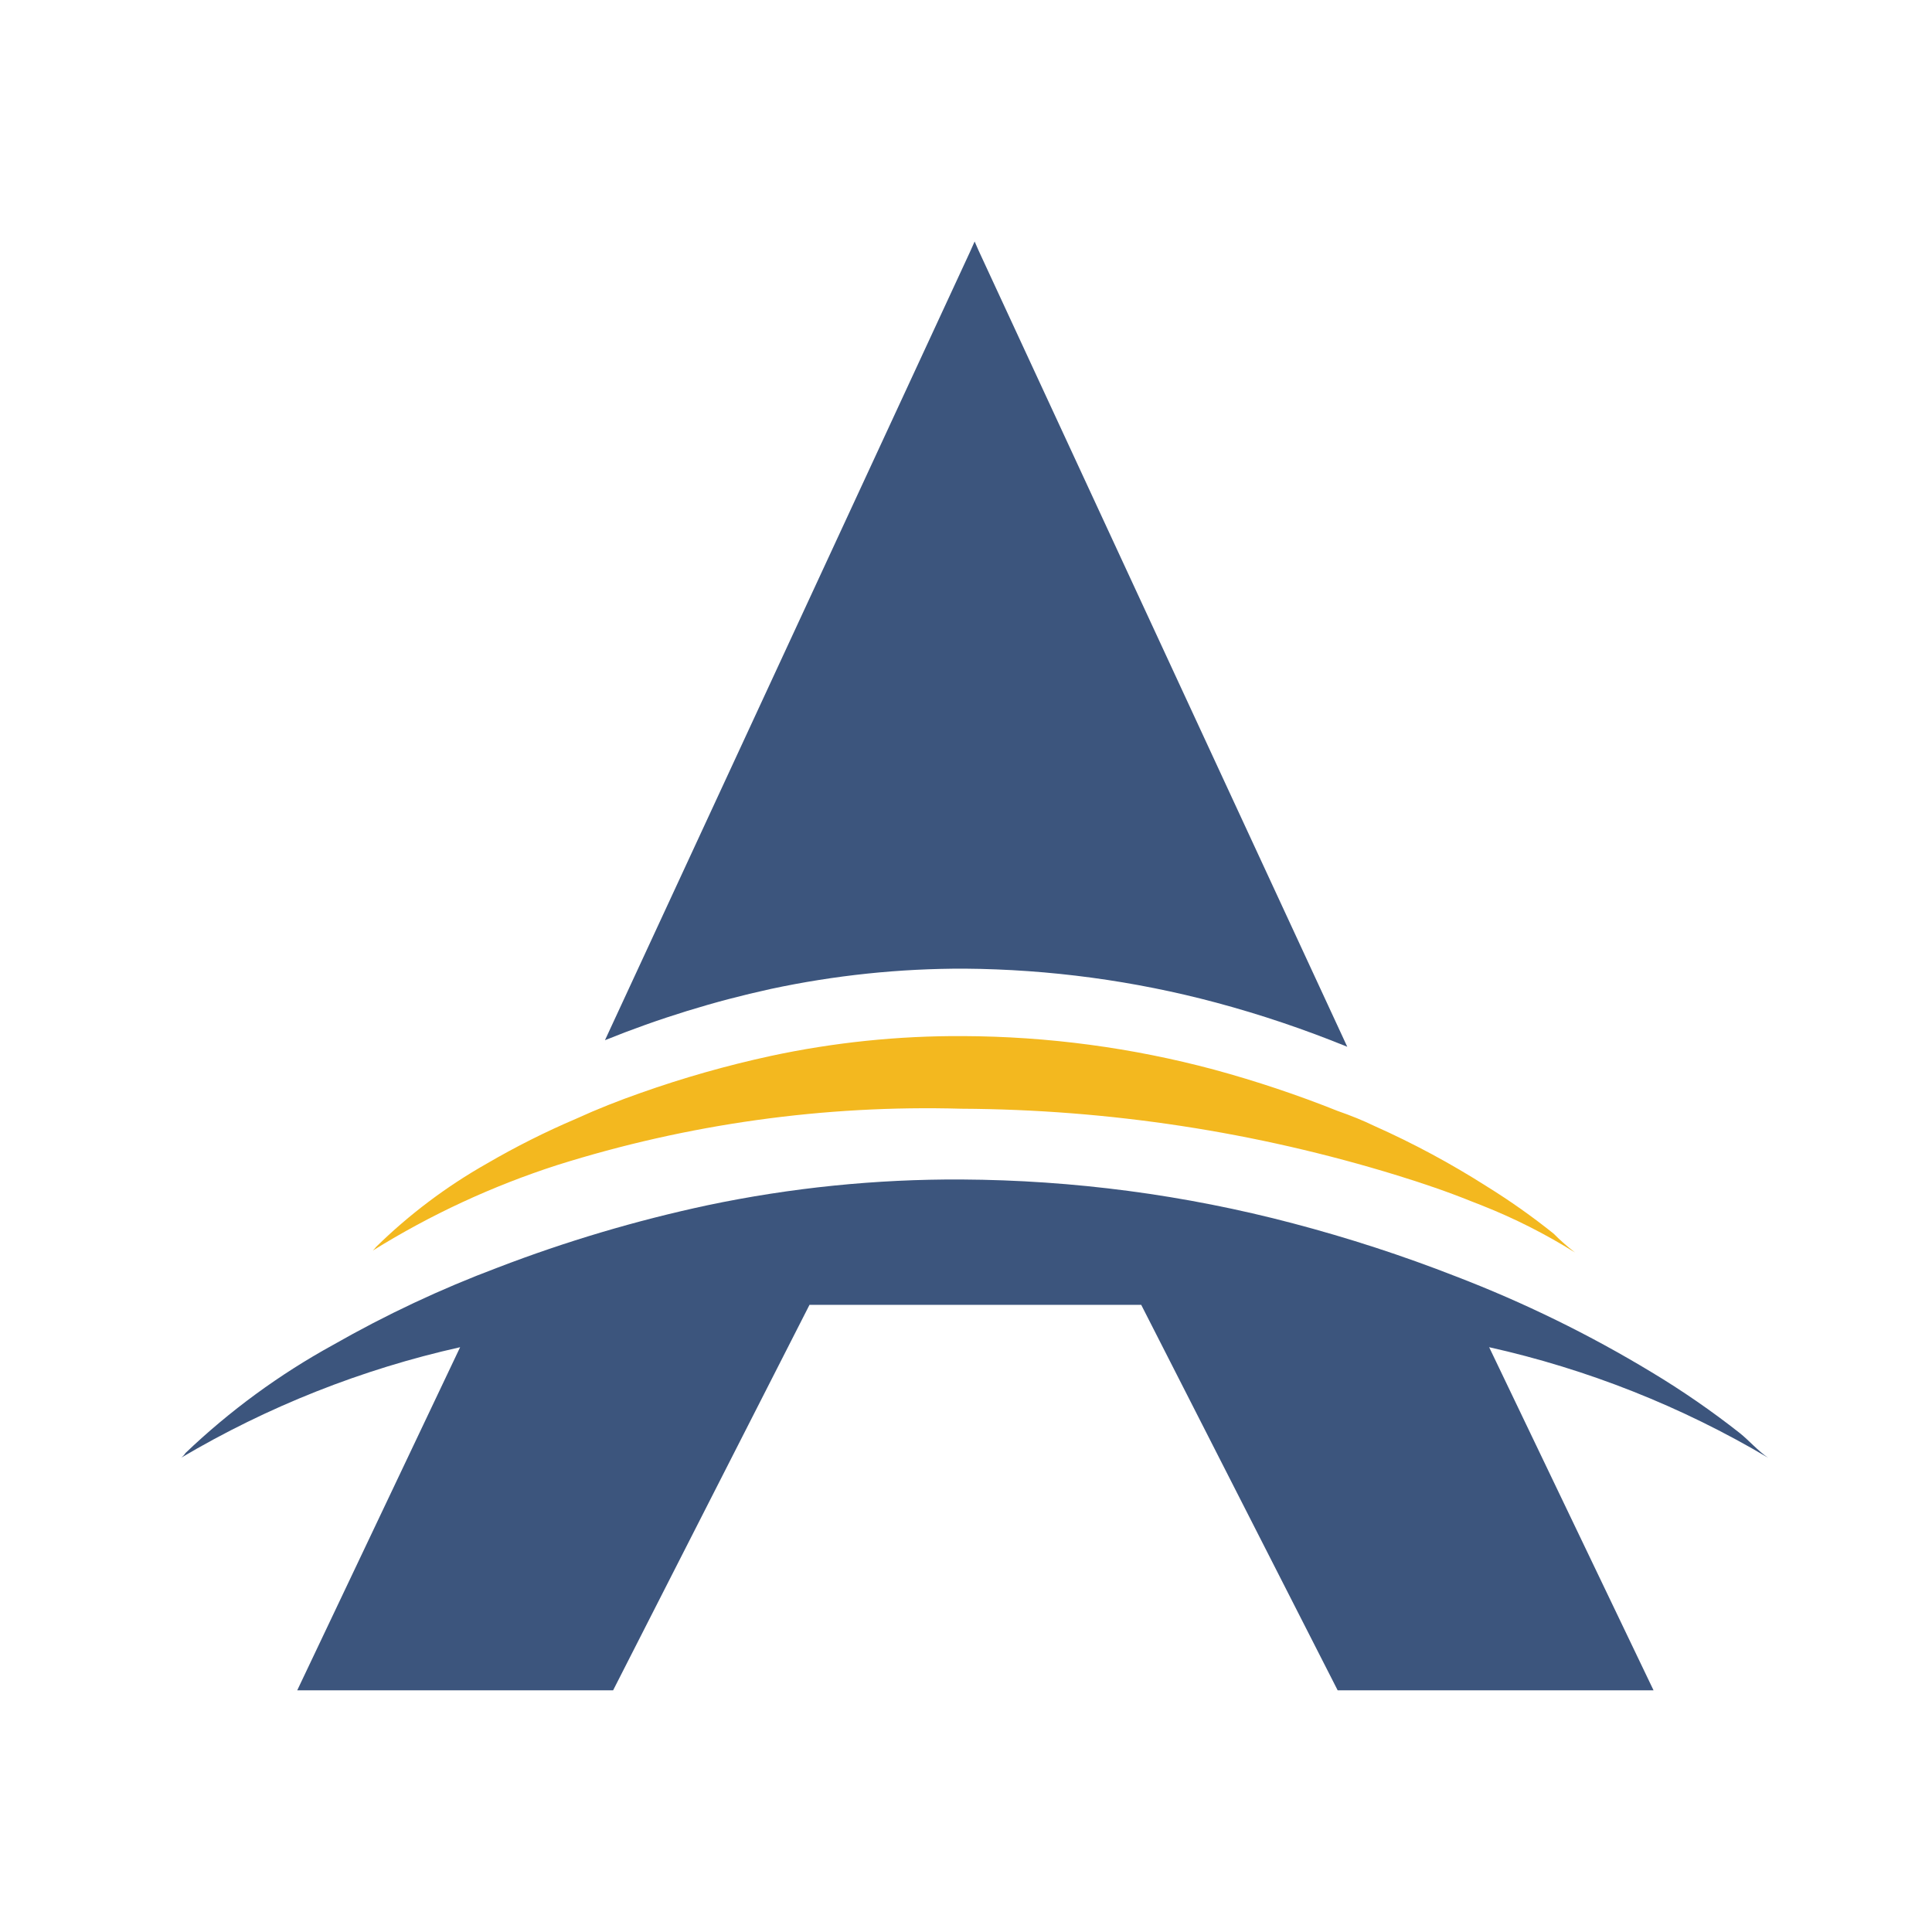
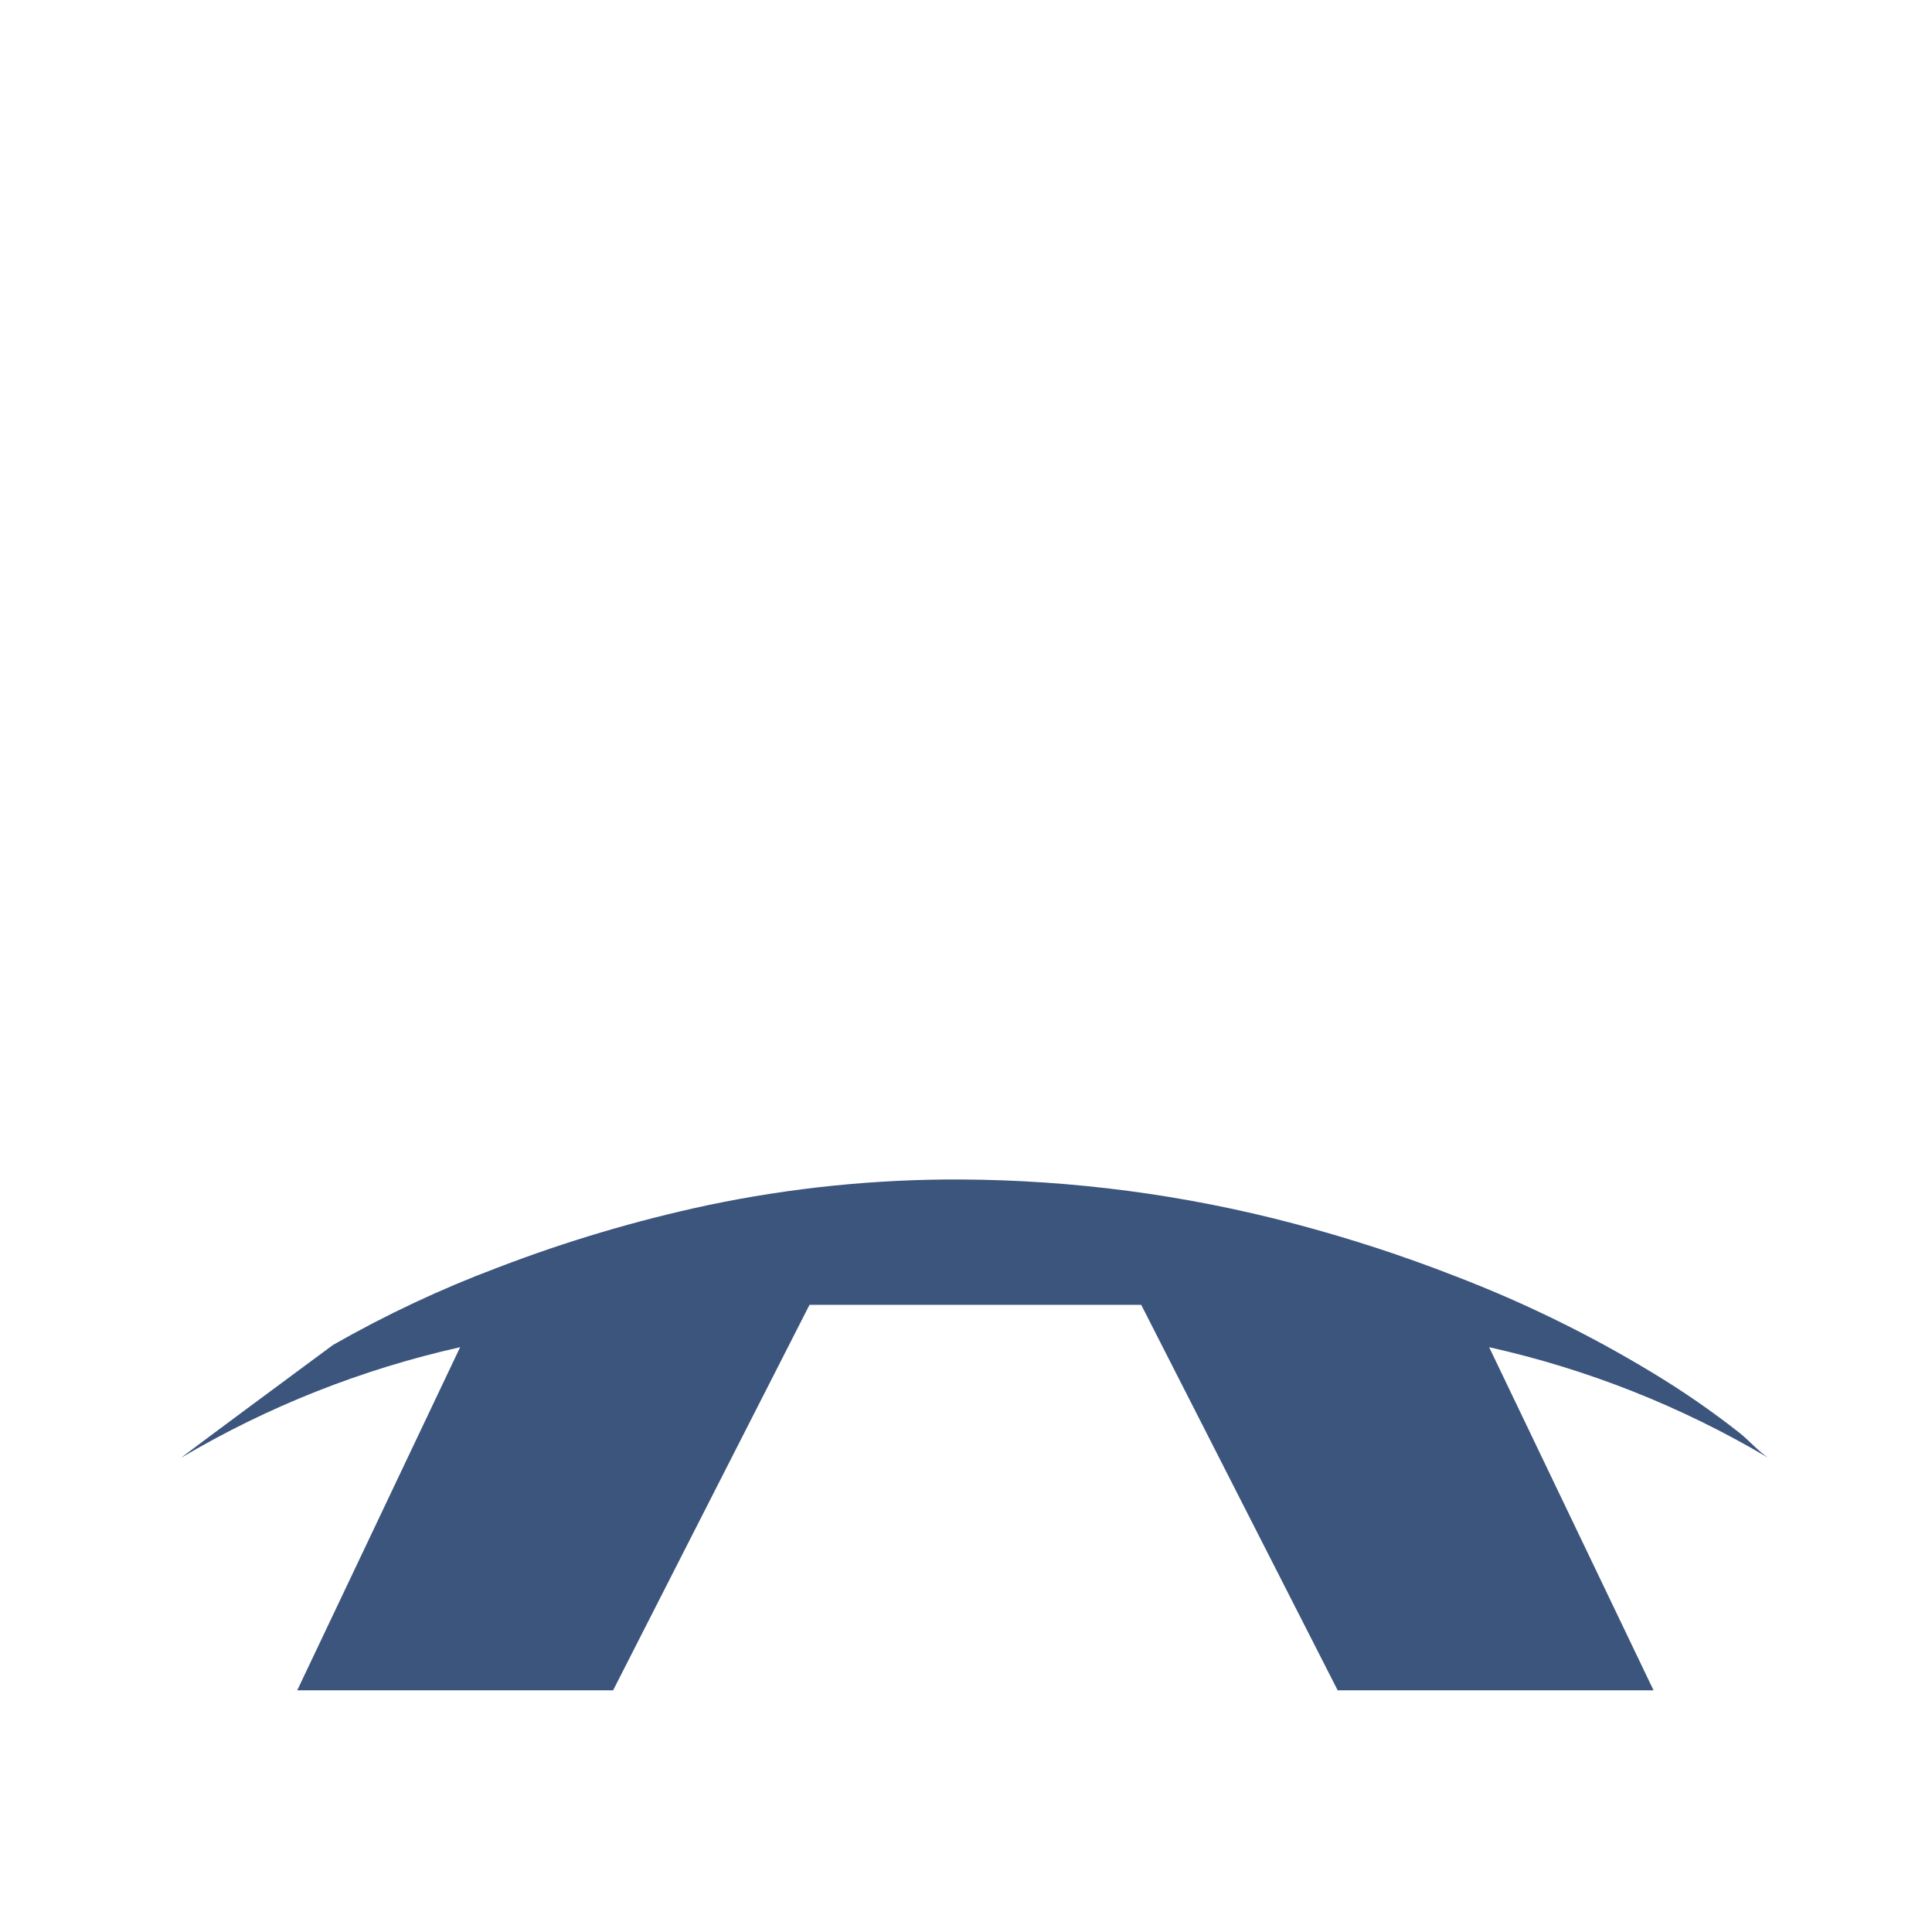
<svg xmlns="http://www.w3.org/2000/svg" width="32" height="32" viewBox="0 0 32 32" fill="none">
  <rect width="32" height="32" fill="white" />
-   <path d="M15.978 16.044C17.384 16.055 18.783 16.243 20.141 16.606C20.881 16.804 21.606 17.049 22.315 17.338L16.21 4.153L16.143 4L16.064 4.177L10.02 17.229C10.91 16.869 11.829 16.585 12.767 16.38C13.822 16.154 14.899 16.041 15.978 16.044Z" fill="#3C557D" />
-   <path d="M15.923 18.364C18.372 18.376 20.805 18.748 23.145 19.469C23.56 19.597 23.975 19.738 24.366 19.896L24.555 19.97C25.088 20.181 25.601 20.441 26.087 20.745C25.962 20.649 25.844 20.545 25.733 20.433C25.381 20.151 25.012 19.89 24.628 19.652C24.033 19.273 23.411 18.938 22.767 18.651C22.577 18.559 22.382 18.48 22.156 18.401C21.488 18.134 20.805 17.906 20.111 17.717C18.753 17.353 17.354 17.166 15.948 17.161C14.877 17.155 13.808 17.266 12.761 17.491C12.033 17.649 11.315 17.853 10.612 18.102C10.246 18.23 9.892 18.37 9.544 18.529C9.035 18.746 8.539 18.995 8.061 19.274C7.393 19.652 6.777 20.116 6.229 20.653C6.212 20.675 6.194 20.695 6.174 20.714C7.13 20.119 8.155 19.644 9.227 19.298C11.391 18.616 13.655 18.3 15.923 18.364Z" fill="#F3B81F" />
-   <path d="M29.286 24.145C29.121 24.035 28.969 23.858 28.816 23.736C28.351 23.37 27.864 23.034 27.357 22.729C26.326 22.105 25.241 21.574 24.116 21.142C23.234 20.797 22.333 20.504 21.417 20.263C19.624 19.79 17.778 19.546 15.923 19.536C14.51 19.529 13.1 19.672 11.717 19.963C10.534 20.216 9.373 20.561 8.244 20.995C7.301 21.349 6.389 21.778 5.515 22.277C4.627 22.765 3.806 23.366 3.073 24.066C3.054 24.096 3.029 24.123 3 24.145C4.435 23.296 5.994 22.678 7.621 22.314L4.923 27.997H10.155L13.408 21.612H18.902L22.156 27.997H27.388L24.665 22.314C26.292 22.677 27.852 23.295 29.286 24.145Z" fill="#3C557D" />
+   <path d="M29.286 24.145C29.121 24.035 28.969 23.858 28.816 23.736C28.351 23.37 27.864 23.034 27.357 22.729C26.326 22.105 25.241 21.574 24.116 21.142C23.234 20.797 22.333 20.504 21.417 20.263C19.624 19.79 17.778 19.546 15.923 19.536C14.51 19.529 13.1 19.672 11.717 19.963C10.534 20.216 9.373 20.561 8.244 20.995C7.301 21.349 6.389 21.778 5.515 22.277C3.054 24.096 3.029 24.123 3 24.145C4.435 23.296 5.994 22.678 7.621 22.314L4.923 27.997H10.155L13.408 21.612H18.902L22.156 27.997H27.388L24.665 22.314C26.292 22.677 27.852 23.295 29.286 24.145Z" fill="#3C557D" />
</svg>